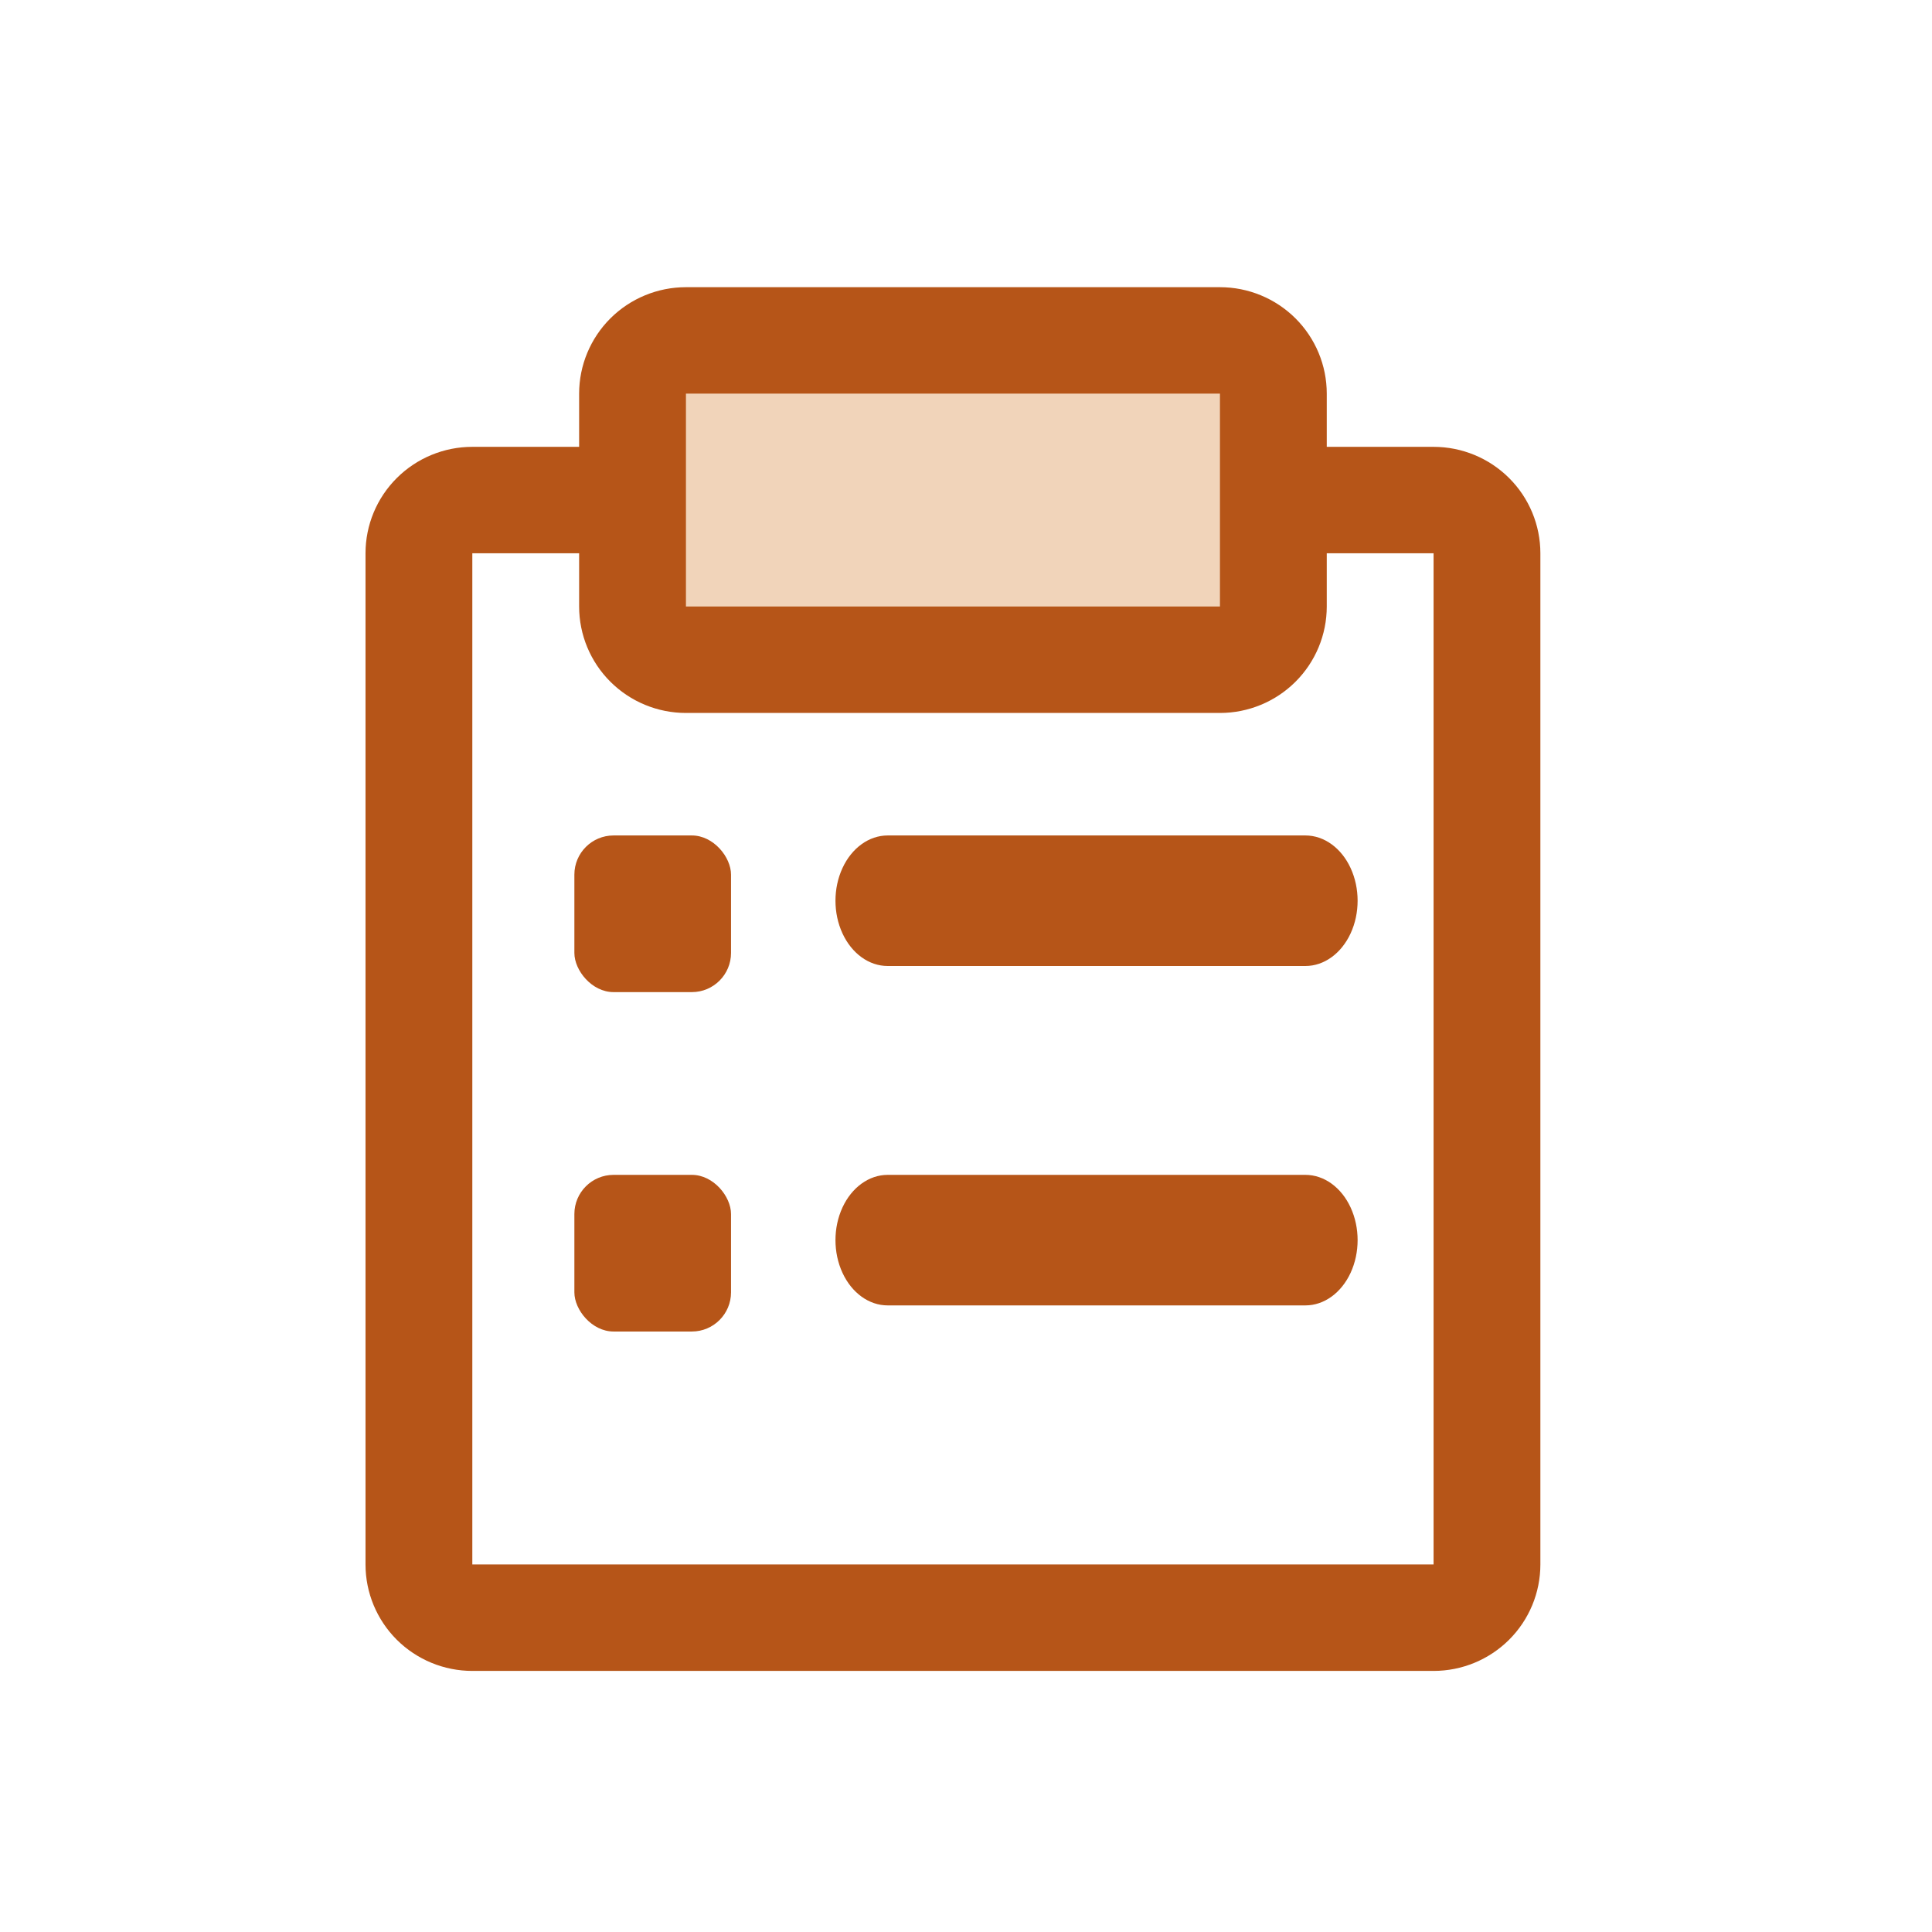
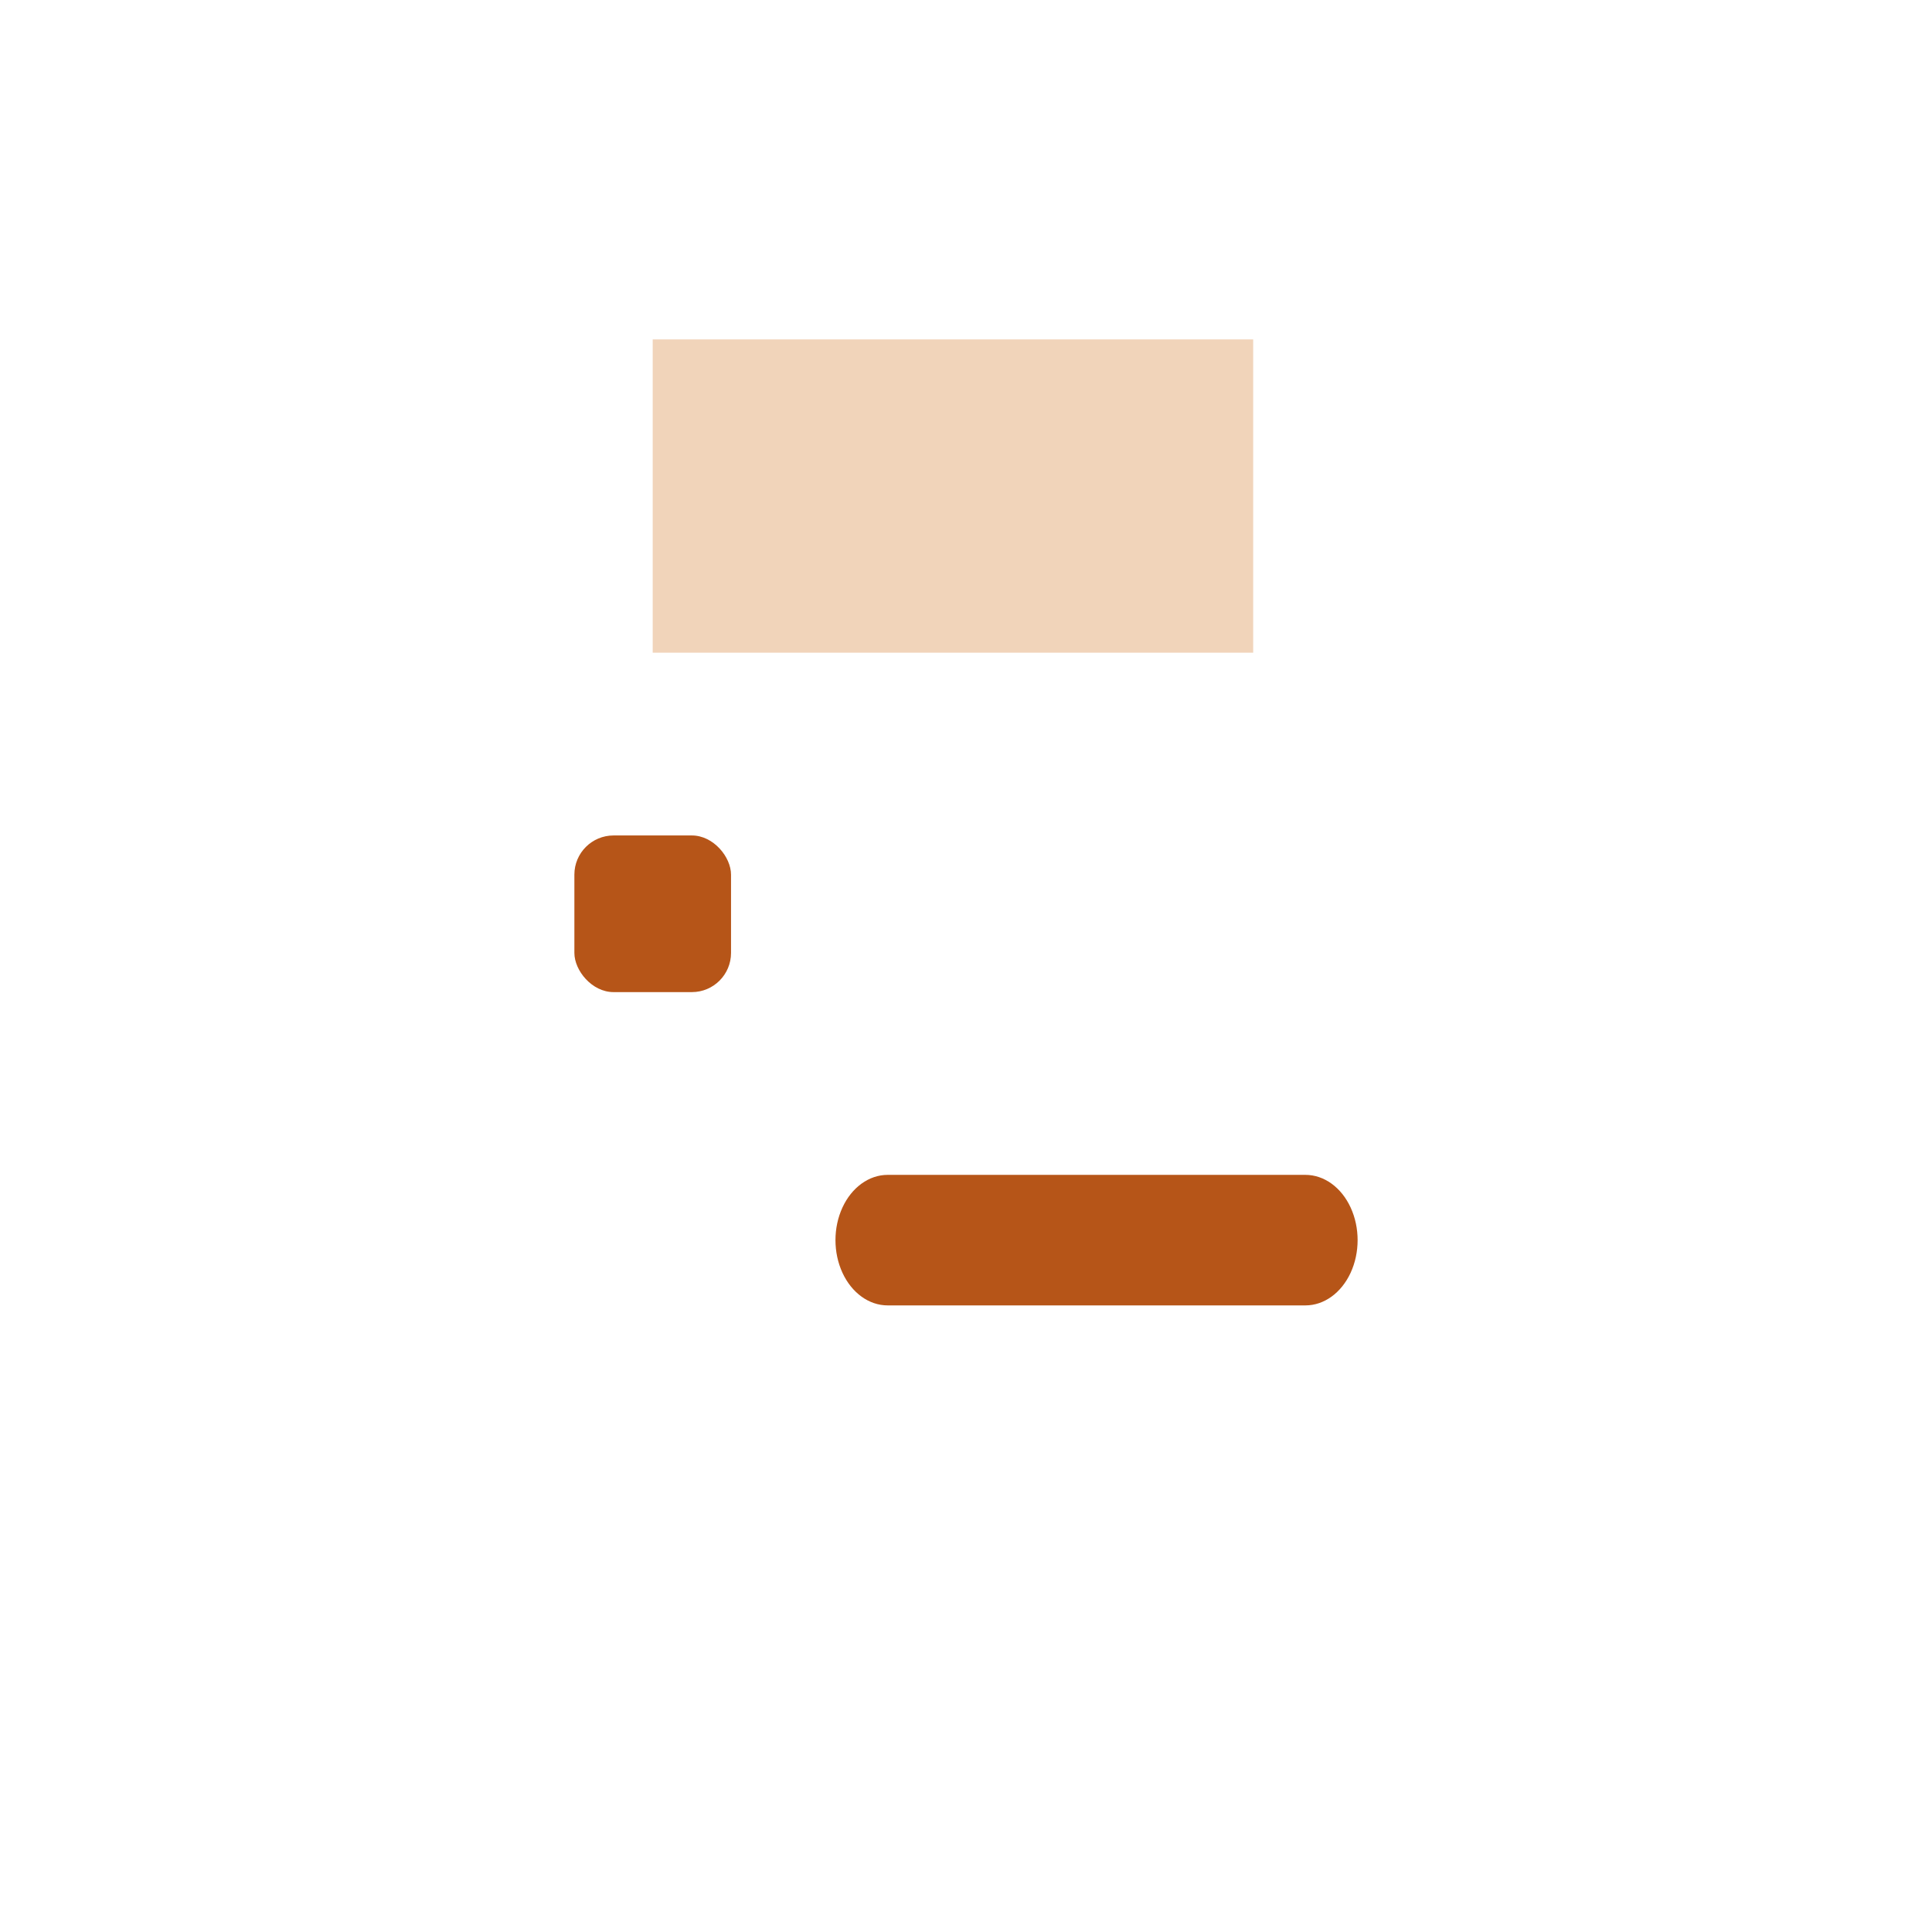
<svg xmlns="http://www.w3.org/2000/svg" width="74px" height="74px" viewBox="0 0 74 74" version="1.1">
  <title>icon/time and attendance</title>
  <g id="icon/time-and-attendance" stroke="none" stroke-width="1" fill="none" fill-rule="evenodd">
    <rect id="Rectangle" fill-opacity="0.3" fill="#CE7019" x="25" y="13" width="23" height="12" />
    <g id="noun-attendance-2475901" transform="translate(14, 11)" fill="#B65518" fill-rule="nonzero">
-       <path d="M40.909,6.115 L36.818,6.115 L36.818,4.077 C36.818,2.996 36.387,1.959 35.62,1.194 C34.853,0.43 33.812,0 32.727,0 L12.273,0 C11.188,0 10.147,0.43 9.38,1.194 C8.613,1.959 8.182,2.996 8.182,4.077 L8.182,6.115 L4.091,6.115 C3.006,6.115 1.965,6.545 1.198,7.31 C0.431,8.074 0,9.111 0,10.192 L0,48.923 C0,50.004 0.431,51.041 1.198,51.806 C1.965,52.57 3.006,53 4.091,53 L40.909,53 C41.994,53 43.035,52.57 43.802,51.806 C44.569,51.041 45,50.004 45,48.923 L45,10.192 C45,9.111 44.569,8.074 43.802,7.31 C43.035,6.545 41.994,6.115 40.909,6.115 Z M12.273,4.077 L32.727,4.077 L32.727,12.231 L12.273,12.231 L12.273,4.077 Z M40.909,48.923 L4.091,48.923 L4.091,10.192 L8.182,10.192 L8.182,12.231 C8.182,13.312 8.613,14.349 9.38,15.113 C10.147,15.878 11.188,16.308 12.273,16.308 L32.727,16.308 C33.812,16.308 34.853,15.878 35.62,15.113 C36.387,14.349 36.818,13.312 36.818,12.231 L36.818,10.192 L40.909,10.192 L40.909,48.923 Z" id="Shape" />
      <path d="M9.5,21 L12.5,21 C13.328,21 14,21.828 14,22.5 L14,25.5 C14,26.328 13.328,27 12.5,27 L9.5,27 C8.672,27 8,26.172 8,25.5 L8,22.5 C8,21.672 8.672,21 9.5,21 Z" id="Path" />
-       <path d="M9.5,34 L12.5,34 C13.328,34 14,34.828 14,35.5 L14,38.5 C14,39.328 13.328,40 12.5,40 L9.5,40 C8.672,40 8,39.172 8,38.5 L8,35.5 C8,34.672 8.672,34 9.5,34 Z" id="Path" />
-       <path d="M36,21 L20,21 C19.286,21 18.625,21.477 18.268,22.25 C17.911,23.023 17.911,23.977 18.268,24.75 C18.625,25.523 19.285,26 20,26 L36,26 C36.714,26 37.375,25.523 37.732,24.75 C38.089,23.977 38.089,23.023 37.732,22.25 C37.375,21.477 36.715,21 36,21 Z" id="Path" />
      <path d="M36,34 L20,34 C19.286,34 18.625,34.477 18.268,35.25 C17.911,36.023 17.911,36.977 18.268,37.75 C18.625,38.523 19.285,39 20,39 L36,39 C36.714,39 37.375,38.523 37.732,37.75 C38.089,36.977 38.089,36.023 37.732,35.25 C37.375,34.477 36.715,34 36,34 Z" id="Path" />
    </g>
  </g>
</svg>